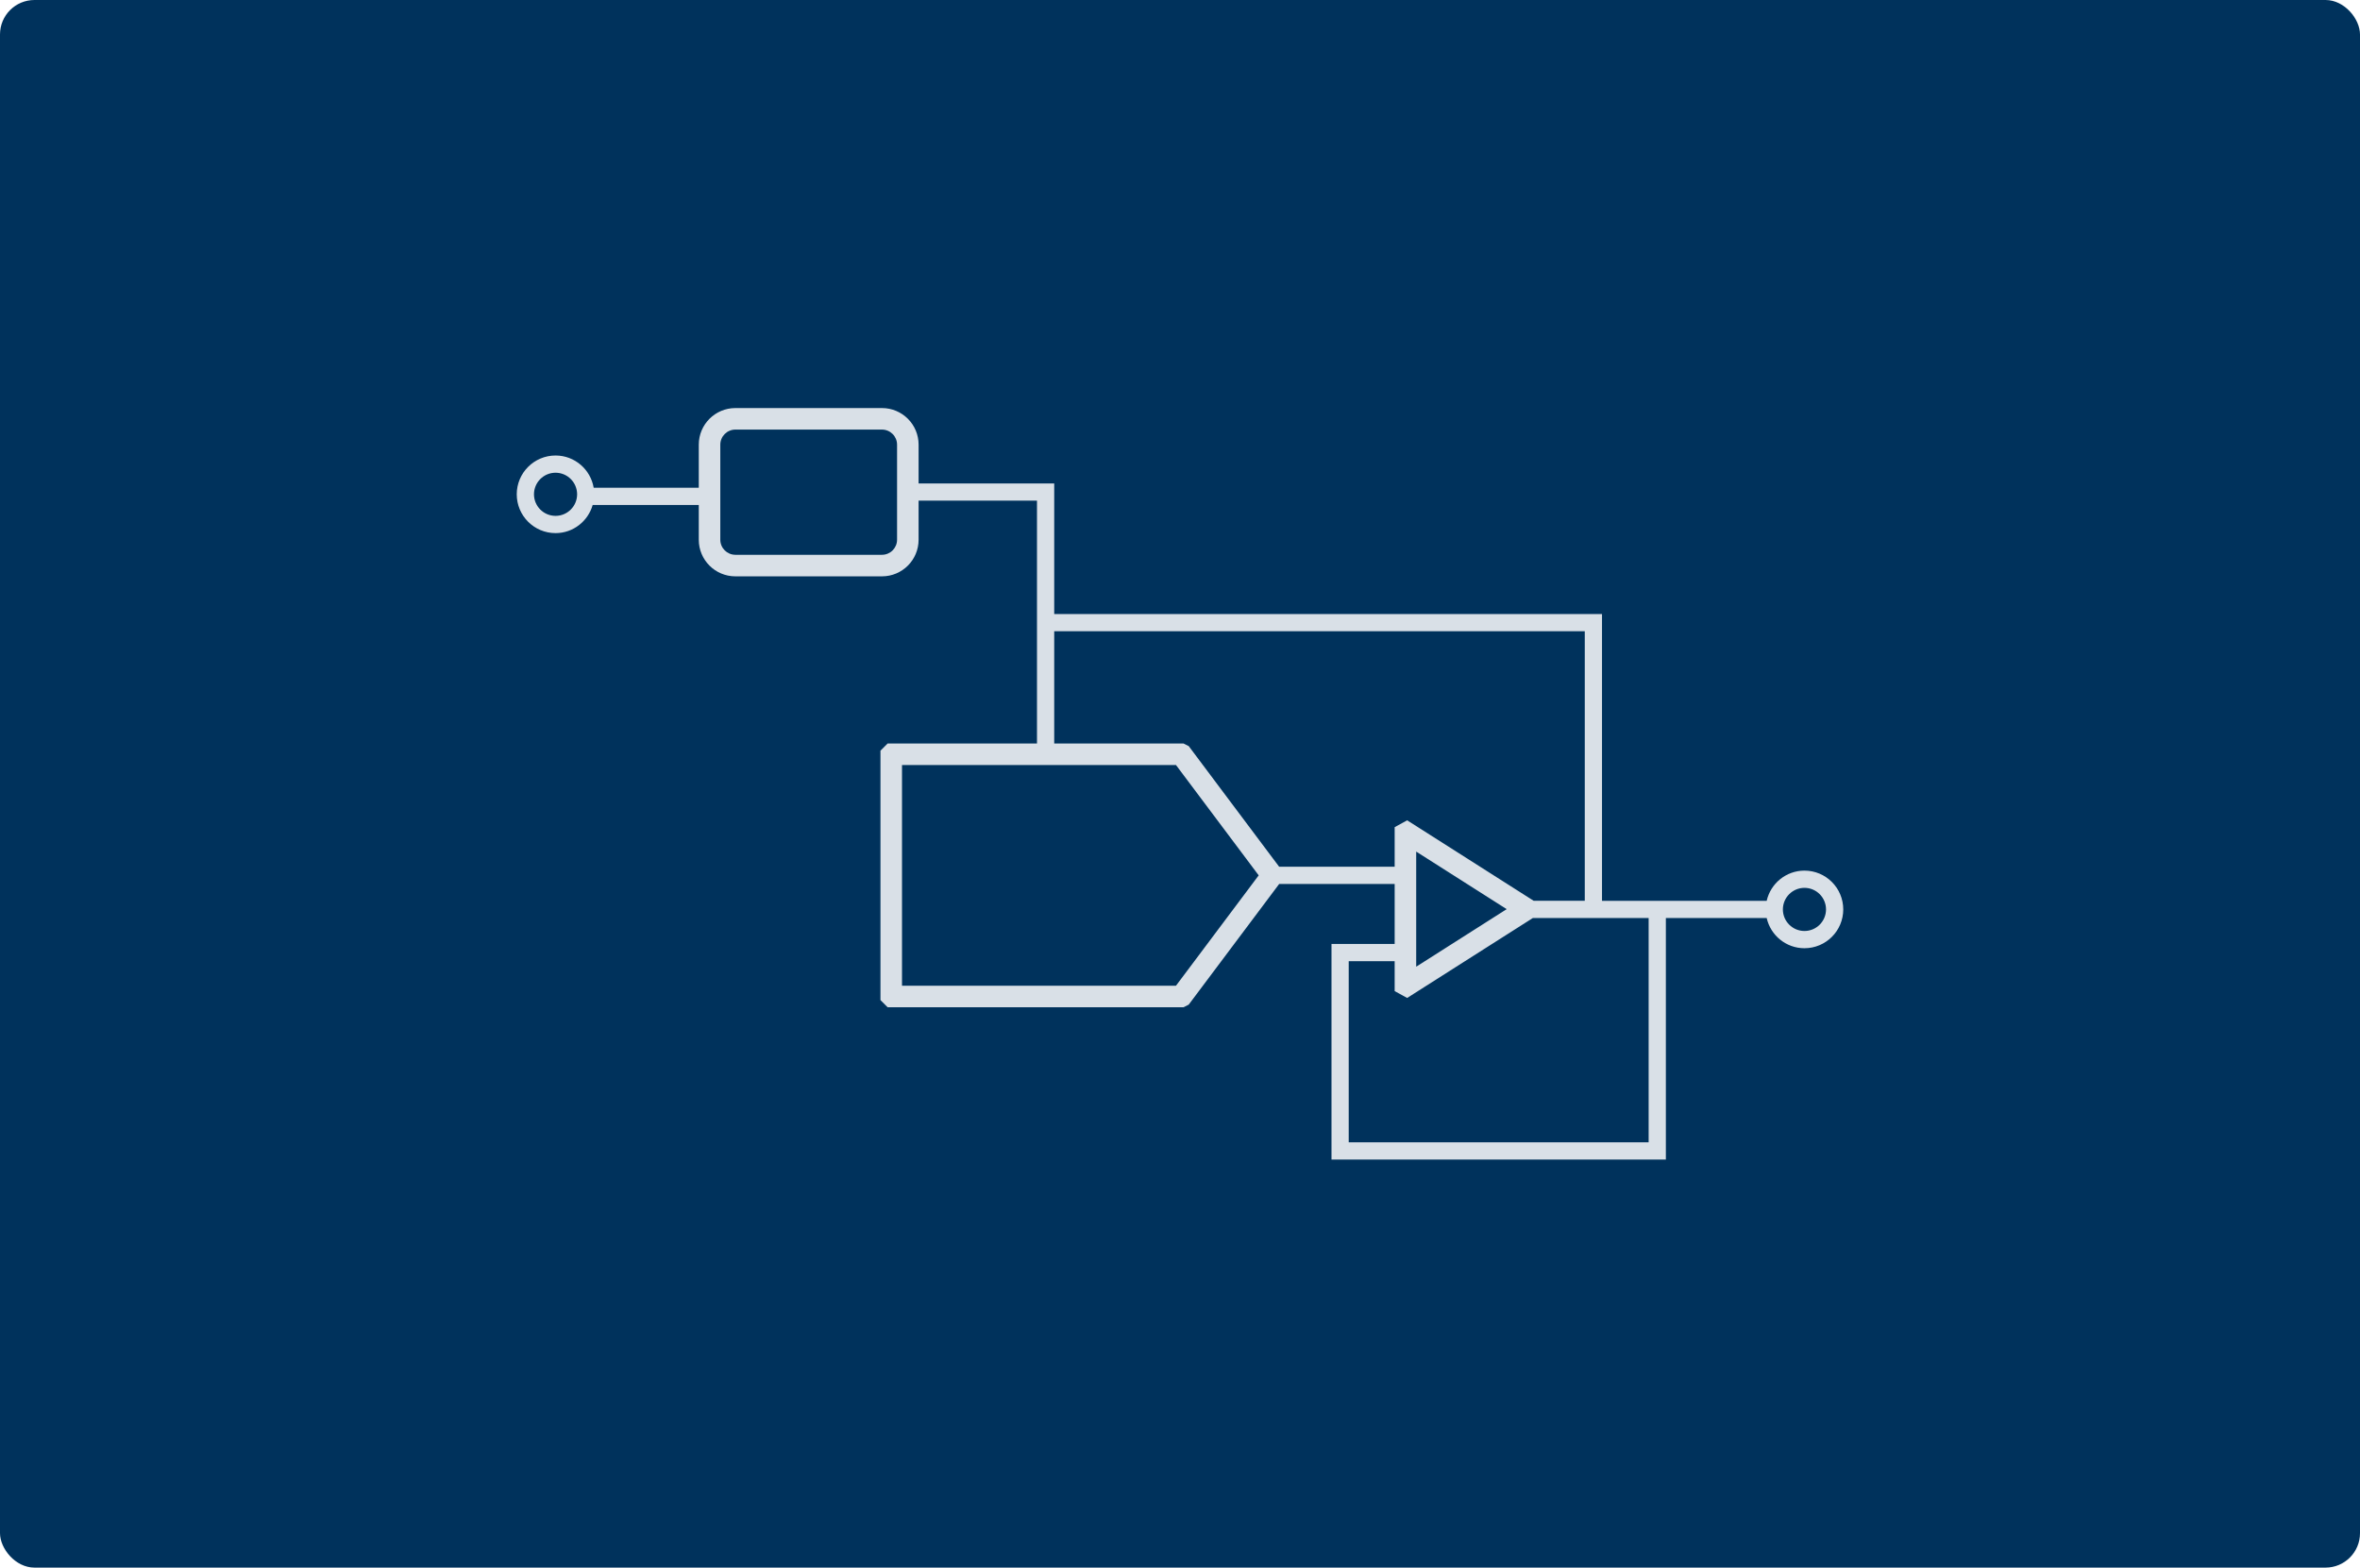
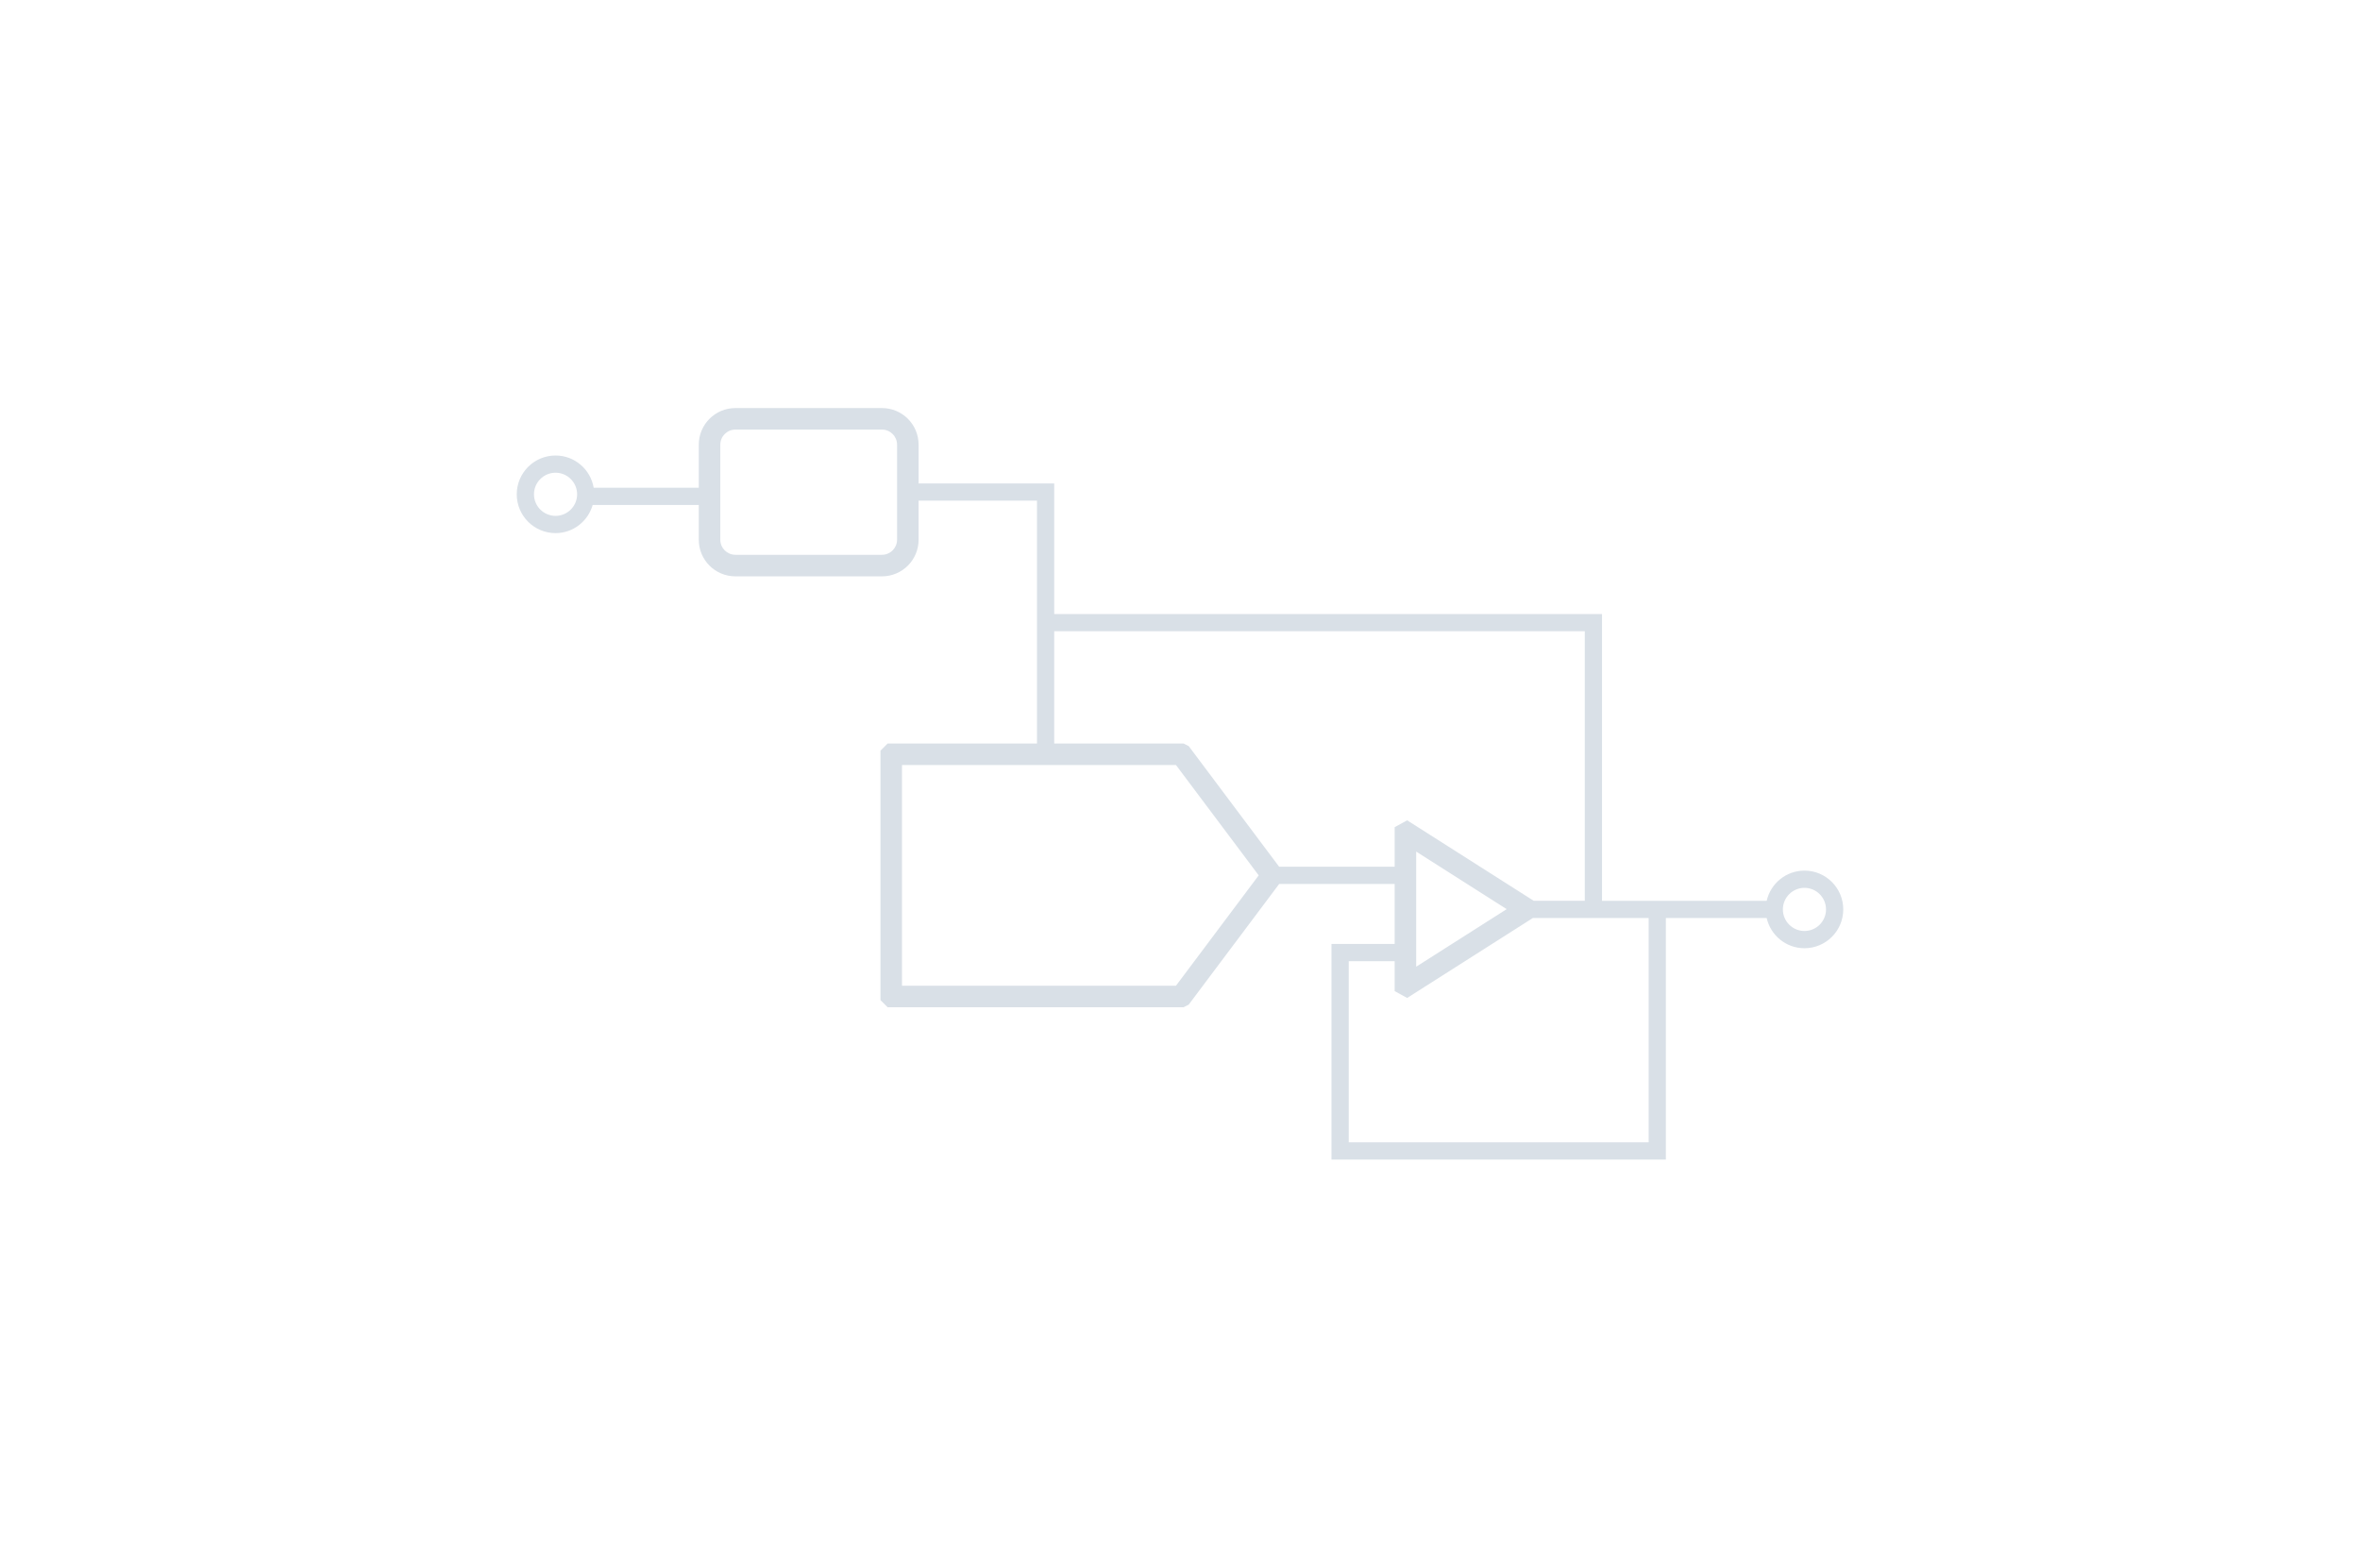
<svg xmlns="http://www.w3.org/2000/svg" id="Layer_1" viewBox="0 0 274 182">
-   <rect width="274" height="182" rx="4" ry="4" fill="#00325c" stroke-width="0" />
  <path d="M209.5,101.079c-2.144.001-3.929,1.5-4.385,3.505h-19.119v-33.295h-63.599v-15.163h-15.746v-4.5c-.001-2.348-1.902-4.249-4.25-4.25h-17.022c-2.348.001-4.249,1.902-4.25,4.25v5h-12.201c-.364-2.123-2.201-3.742-4.428-3.742-2.488.001-4.504,2.017-4.505,4.505.001,2.488,2.017,4.505,4.505,4.505,2.056-.001,3.771-1.386,4.311-3.268h12.318v4.037c.001,2.348,1.902,4.249,4.25,4.25h17.022c2.348-.001,4.249-1.902,4.25-4.25v-4.537h13.746v28.193h-17.341l-.832.832v28.96l.832.832h34.348l.608-.305,10.501-14.008h13.411v6.965h-7.334v25.029h38.821v-28.041h11.705c.456,2.005,2.241,3.505,4.385,3.505,2.489-.001,4.504-2.017,4.505-4.505-.001-2.488-2.016-4.505-4.505-4.505v-0ZM64.5,59.893c-1.383-.003-2.503-1.122-2.505-2.505.003-1.383,1.122-2.503,2.505-2.505,1.383.003,2.503,1.122,2.505,2.505-.003,1.383-1.122,2.503-2.505,2.505ZM104.151,62.662c-.002.966-.784,1.748-1.75,1.75h-17.022c-.966-.002-1.748-.784-1.75-1.75v-11.037c.002-.966.784-1.748,1.75-1.75h17.022c.966.002,1.748.784,1.75,1.75,0,0,0,11.037,0,11.037ZM136.533,114.443h-31.809v-25.625h31.809l9.604,12.812s-9.604,12.812-9.604,12.812ZM148.512,100.63l-10.501-14.008-.608-.304h-15.006v-13.03h61.599v31.295h-5.93l-14.692-9.344-1.451.795v4.595s-13.411,0-13.411,0ZM174.929,105.552l-10.506,6.682v-13.364l10.506,6.682v0ZM191.41,132.625h-34.821v-21.029h5.334v3.472l1.451.795,14.591-9.28h13.445l-0,26.041ZM209.5,108.089c-1.383-.003-2.502-1.122-2.505-2.505.003-1.383,1.122-2.503,2.505-2.505,1.383.003,2.502,1.122,2.505,2.505-.003,1.383-1.122,2.503-2.505,2.505Z" fill="#d9e0e7" stroke-width="0" />
</svg>